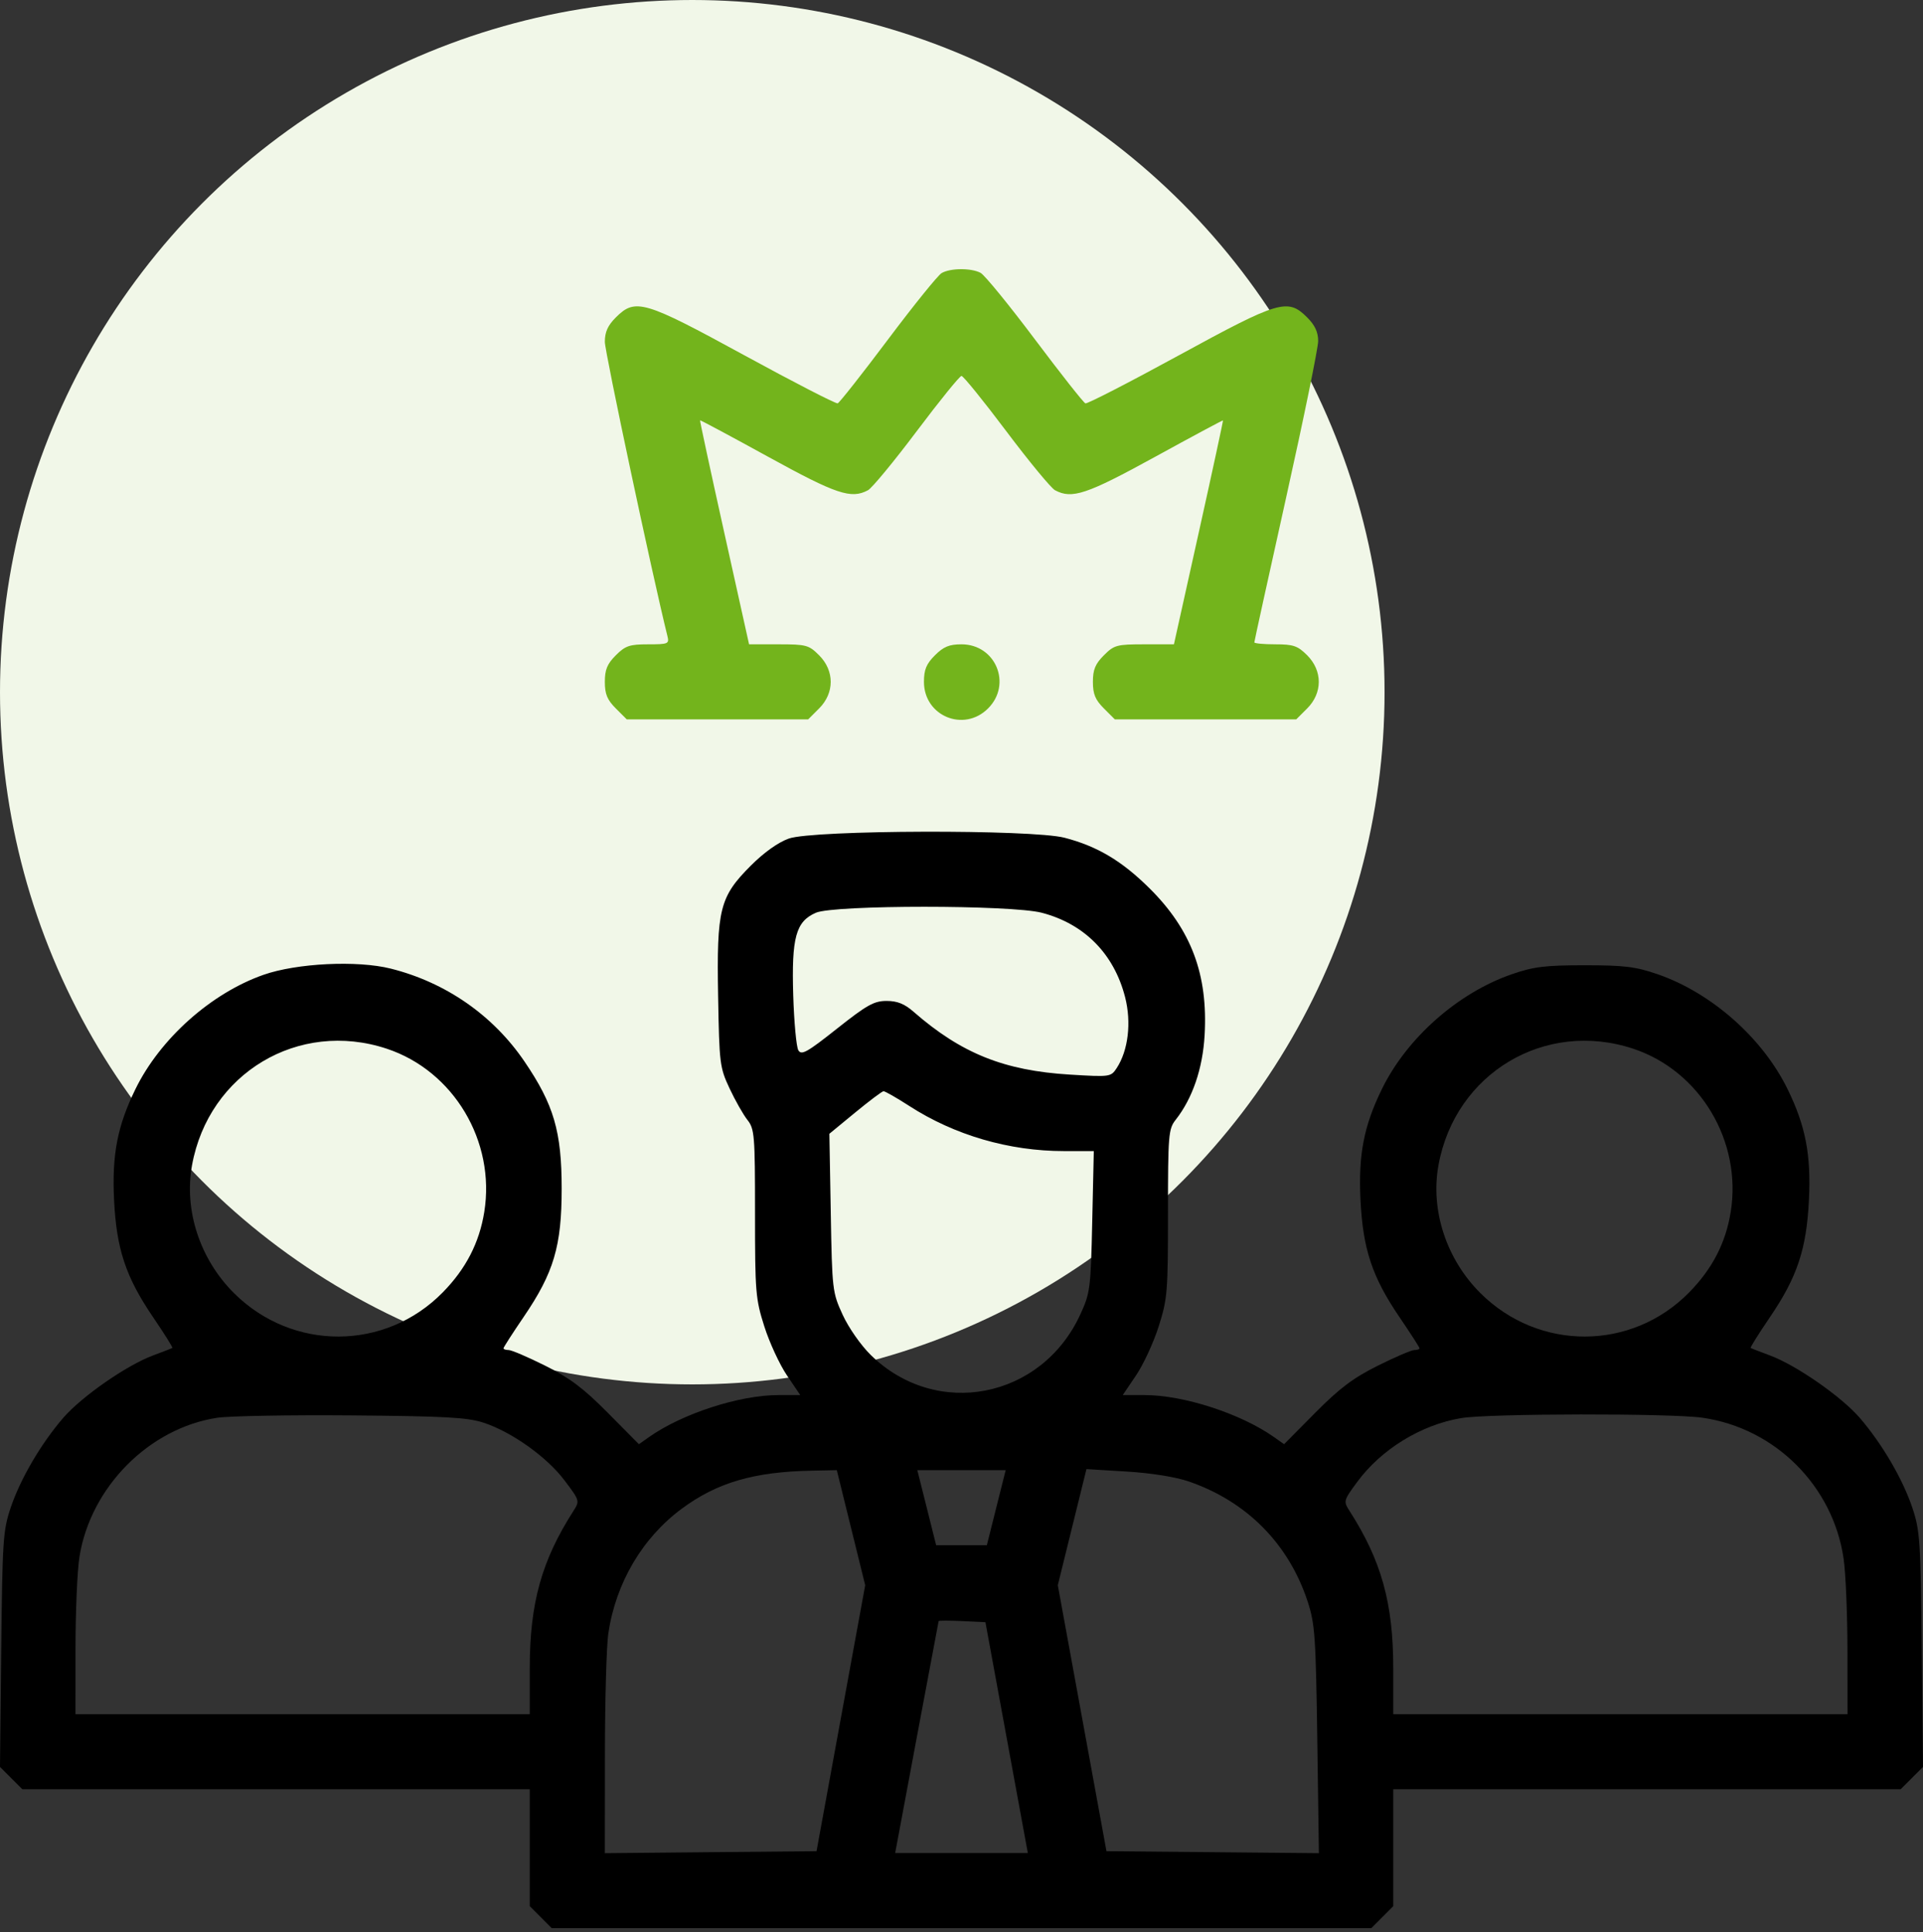
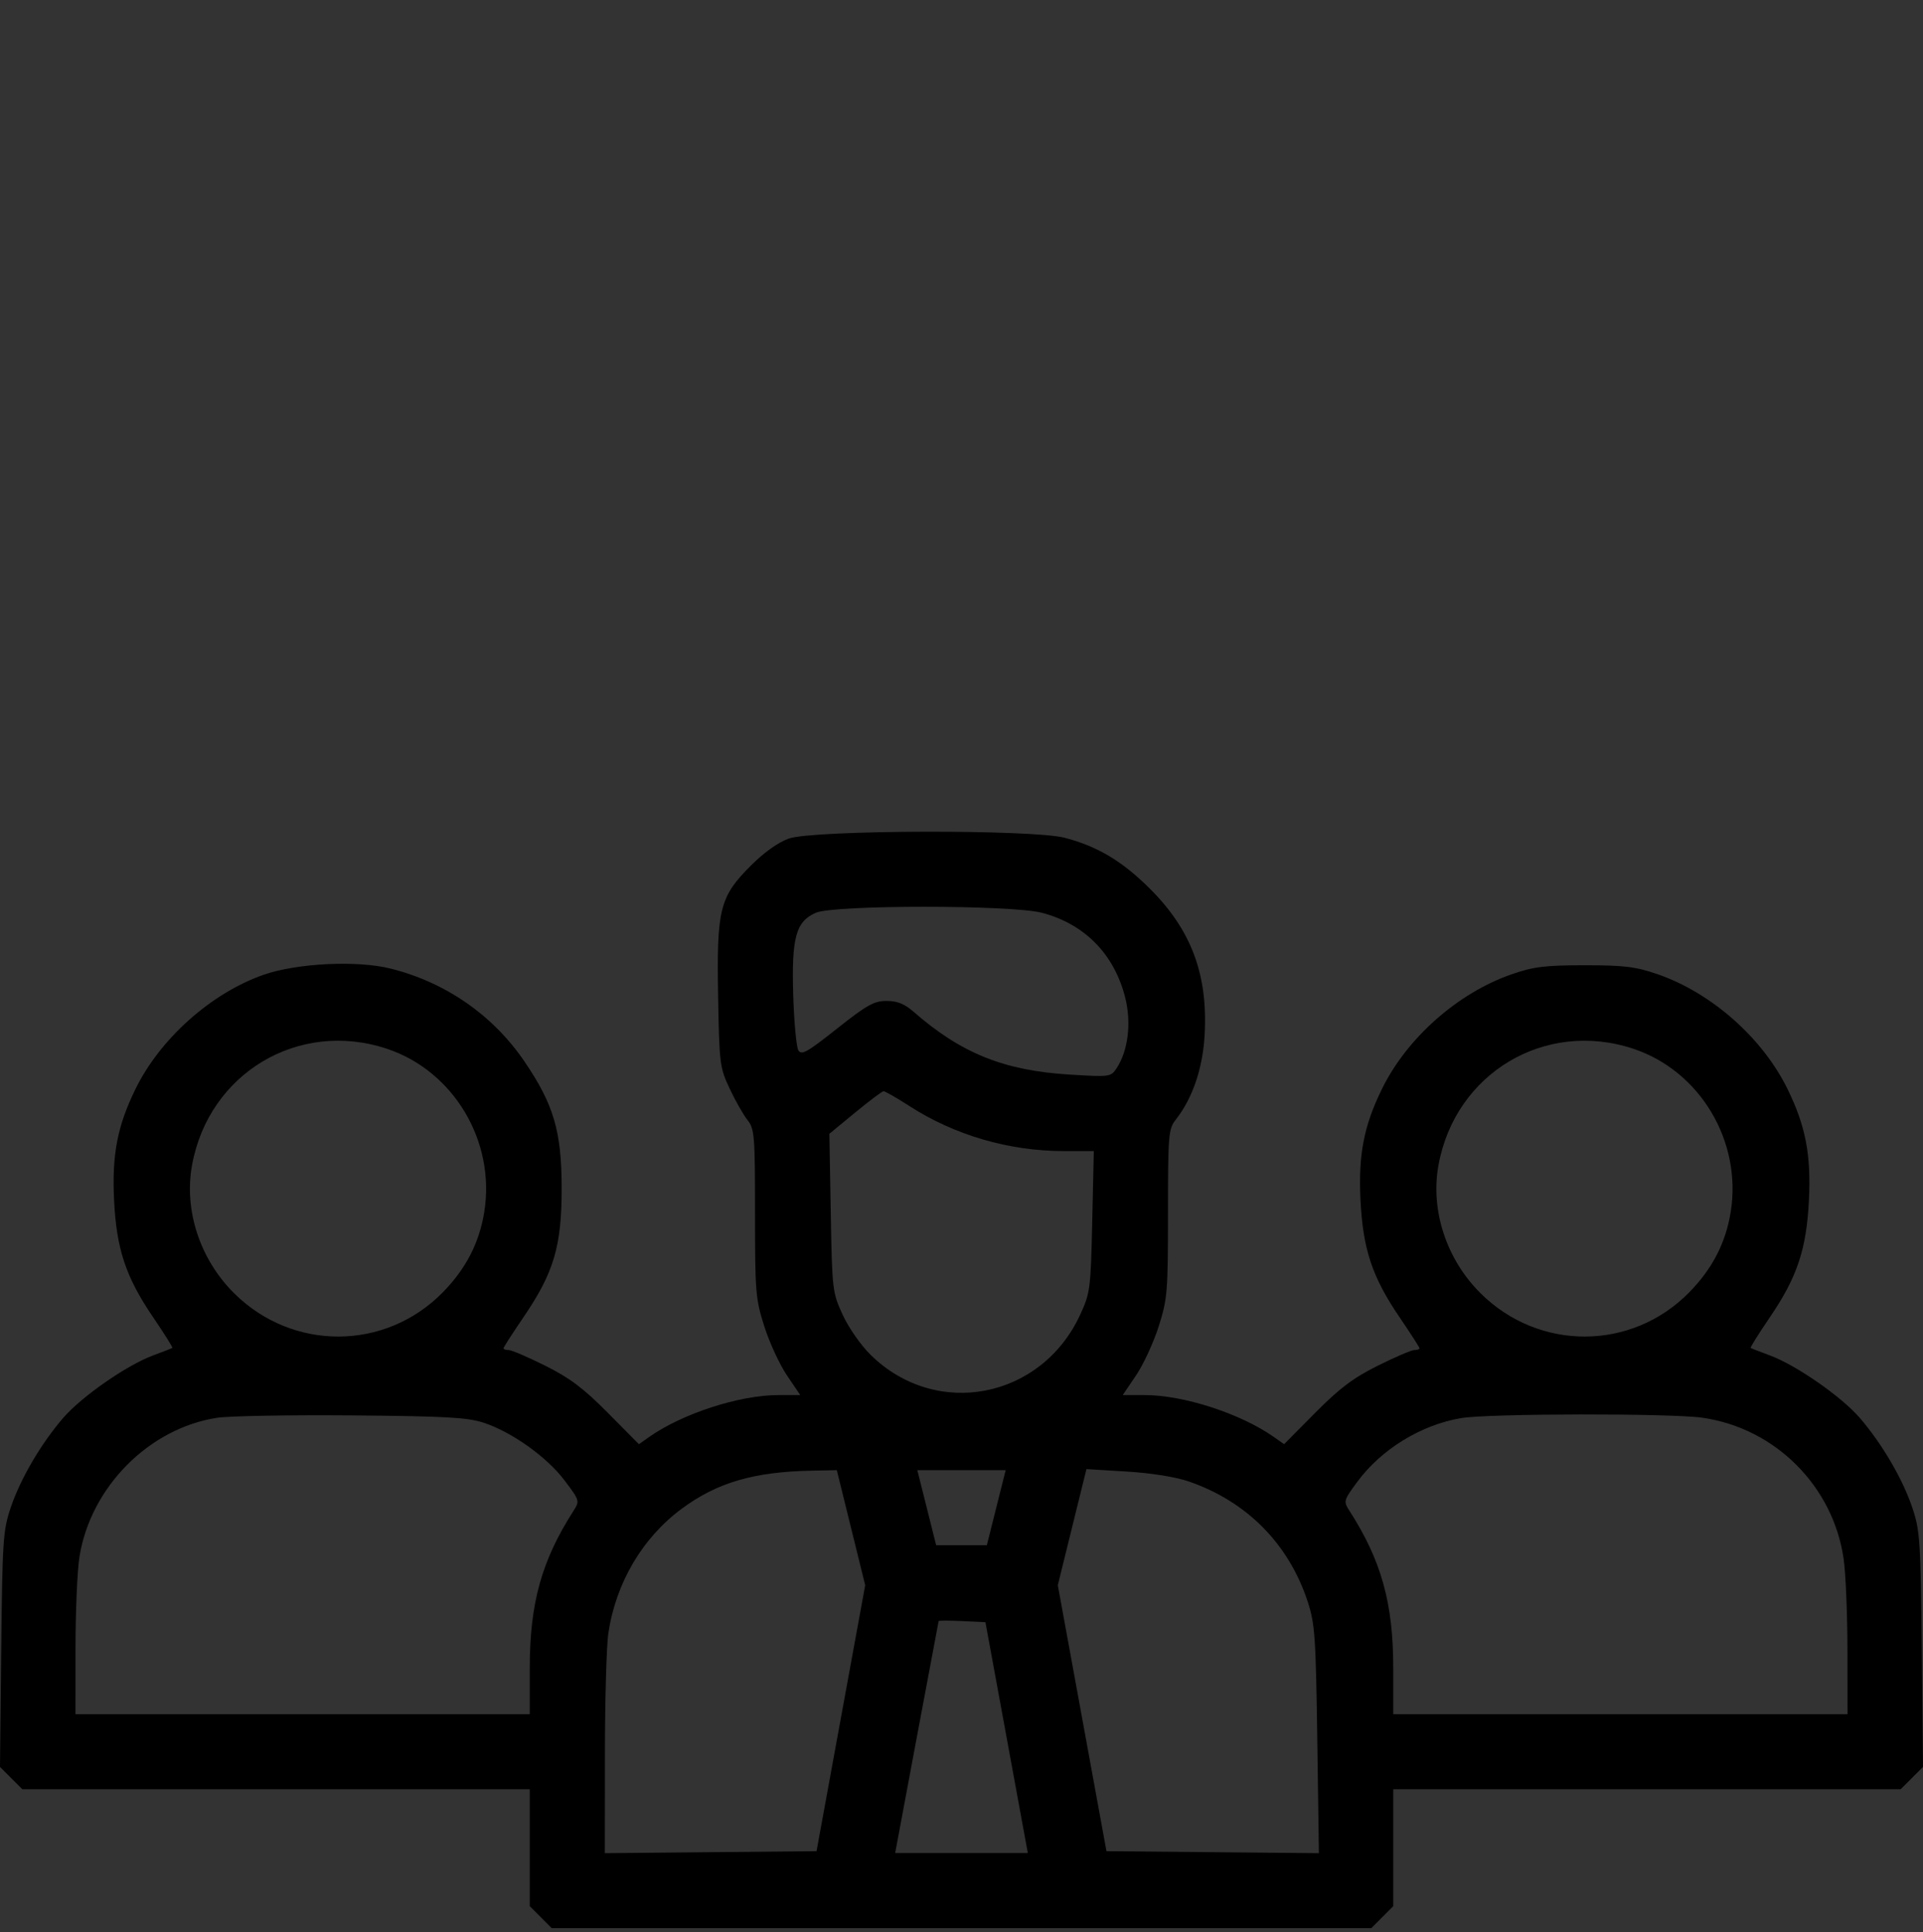
<svg xmlns="http://www.w3.org/2000/svg" width="200" height="201" viewBox="0 0 200 201" fill="none">
  <rect x="0" y="0" width="200" height="201" fill="#333333" stroke="none" />
-   <circle cx="72" cy="72" r="72" fill="#F1F7E8" />
  <path fill-rule="evenodd" clip-rule="evenodd" d="M82.041 87.224C80.942 87.612 79.468 88.66 78.101 90.028C74.845 93.284 74.528 94.544 74.687 103.623C74.81 110.642 74.859 111.041 75.877 113.212C76.46 114.459 77.295 115.932 77.731 116.486C78.475 117.432 78.525 118.041 78.525 126.207C78.525 134.398 78.582 135.102 79.491 137.966C80.023 139.642 81.082 141.935 81.845 143.062L83.231 145.112H80.94C76.895 145.112 70.96 147.04 67.508 149.474L66.449 150.221L63.213 146.955C60.68 144.398 59.268 143.335 56.711 142.058C54.914 141.161 53.201 140.427 52.904 140.427C52.607 140.427 52.364 140.346 52.364 140.247C52.364 140.148 53.306 138.682 54.459 136.99C57.599 132.378 58.416 129.621 58.416 123.637C58.416 117.688 57.6 114.901 54.54 110.402C51.276 105.604 46.371 102.196 40.654 100.755C37.163 99.875 30.866 100.181 27.399 101.399C21.945 103.316 16.645 108.048 14.084 113.29C12.209 117.127 11.634 120.109 11.863 124.804C12.112 129.93 13.081 132.839 15.936 137.032C17.095 138.734 17.99 140.162 17.925 140.207C17.861 140.252 16.957 140.604 15.916 140.989C13.18 142.004 8.49 145.265 6.575 147.484C4.263 150.165 2.119 153.828 1.112 156.82C0.317 159.183 0.247 160.233 0.128 171.576L0 183.787L1.162 184.949L2.324 186.111H28.71H55.097V192.193V198.275L56.238 199.417L57.379 200.558H100H142.621L143.762 199.417L144.903 198.275V192.193V186.111H171.29H197.676L198.838 184.949L200 183.787L199.872 171.576C199.753 160.233 199.683 159.183 198.888 156.82C197.881 153.828 195.737 150.165 193.425 147.484C191.51 145.265 186.82 142.004 184.084 140.989C183.043 140.604 182.139 140.252 182.075 140.207C182.01 140.162 182.905 138.734 184.064 137.032C186.919 132.839 187.888 129.93 188.137 124.804C188.366 120.109 187.791 117.127 185.916 113.29C183.315 107.967 178.002 103.271 172.393 101.335C170.114 100.548 168.944 100.404 164.817 100.404C160.689 100.404 159.52 100.548 157.241 101.335C151.631 103.271 146.319 107.967 143.718 113.29C141.843 117.127 141.268 120.109 141.496 124.804C141.746 129.922 142.715 132.839 145.55 137.002C146.697 138.688 147.637 140.148 147.637 140.247C147.637 140.346 147.393 140.427 147.096 140.427C146.799 140.427 145.086 141.161 143.289 142.058C140.732 143.335 139.32 144.398 136.787 146.955L133.551 150.221L132.492 149.474C129.04 147.04 123.105 145.112 119.06 145.112H116.769L118.155 143.062C118.918 141.935 119.977 139.642 120.509 137.966C121.418 135.102 121.475 134.398 121.475 126.207C121.475 118.041 121.525 117.432 122.269 116.486C124.027 114.251 125.087 111.154 125.285 107.675C125.644 101.363 123.896 96.704 119.55 92.395C116.678 89.547 114.125 88.027 110.724 87.141C107.329 86.257 84.595 86.322 82.041 87.224ZM108.345 94.941C112.78 96.096 115.861 99.216 117.015 103.719C117.688 106.349 117.344 109.262 116.143 111.095C115.536 112.021 115.466 112.031 111.275 111.777C104.426 111.361 99.972 109.569 95.008 105.234C94.067 104.412 93.32 104.114 92.206 104.114C90.906 104.114 90.161 104.53 87.046 107C83.929 109.47 83.351 109.793 83.03 109.245C82.823 108.892 82.585 106.316 82.499 103.52C82.316 97.507 82.772 95.846 84.855 94.941C86.757 94.114 105.171 94.115 108.345 94.941ZM40.231 109.085C47.179 111.39 51.551 118.714 50.367 126.065C49.85 129.276 48.456 131.977 46.049 134.429C40.069 140.524 30.42 140.56 24.339 134.51C20.792 130.981 19.122 125.89 19.972 121.199C21.707 111.63 31.055 106.04 40.231 109.085ZM169.865 109.085C176.813 111.39 181.185 118.714 180.001 126.065C179.484 129.276 178.09 131.977 175.683 134.429C169.703 140.524 160.054 140.56 153.973 134.51C150.426 130.981 148.756 125.89 149.606 121.199C151.341 111.63 160.689 106.04 169.865 109.085ZM94.562 115.034C99.269 118.077 104.941 119.732 110.661 119.732H113.76L113.597 127.053C113.442 134.041 113.386 134.481 112.36 136.717C108.325 145.51 97.377 147.63 90.56 140.939C89.534 139.931 88.255 138.102 87.641 136.76C86.572 134.43 86.543 134.184 86.403 126.153L86.258 117.932L88.931 115.731C90.402 114.52 91.731 113.52 91.885 113.507C92.038 113.495 93.243 114.182 94.562 115.034ZM50.274 147.978C53.205 148.933 56.862 151.536 58.706 153.978C60.295 156.083 60.307 156.122 59.647 157.151C56.333 162.322 55.097 166.758 55.097 173.483V178.302H31.474H7.851L7.854 171.371C7.855 167.559 8.042 163.298 8.268 161.902C9.44 154.672 15.499 148.562 22.574 147.474C23.818 147.283 30.107 147.17 36.55 147.224C46.266 147.306 48.606 147.434 50.274 147.978ZM177.074 147.469C184.636 148.562 190.652 154.578 191.745 162.14C191.959 163.62 192.137 167.862 192.142 171.566L192.149 178.302H168.526H144.903V173.483C144.903 166.763 143.666 162.317 140.359 157.162C139.711 156.15 139.726 156.093 141.149 154.155C143.648 150.75 147.803 148.198 151.979 147.505C154.89 147.021 173.79 146.994 177.074 147.469ZM88.508 158.905L89.984 164.889L87.453 178.721L84.923 192.554L73.914 192.657L62.906 192.761L62.914 182.505C62.918 176.865 63.077 171.195 63.267 169.907C64.038 164.668 66.8 159.973 70.896 156.938C74.58 154.21 78.396 153.092 84.438 152.973L87.032 152.922L88.508 158.905ZM103.615 156.826L102.636 160.731H100H97.364L96.385 156.826L95.405 152.922H100H104.595L103.615 156.826ZM123.64 154.099C129.666 156.172 134.032 160.582 136.002 166.588C136.759 168.894 136.85 170.204 137.003 180.944L137.171 192.761L126.124 192.657L115.077 192.554L112.547 178.721L110.016 164.889L111.505 158.85L112.995 152.811L117.185 153.065C119.734 153.22 122.263 153.625 123.64 154.099ZM104.694 180.742L106.899 192.749H100H93.101L95.344 180.742C96.578 174.138 97.603 168.683 97.622 168.619C97.641 168.555 98.744 168.555 100.073 168.619L102.489 168.735L104.694 180.742Z" fill="black" />
-   <path fill-rule="evenodd" clip-rule="evenodd" d="M97.934 28.404C97.55 28.628 95.036 31.741 92.347 35.323C89.659 38.905 87.308 41.889 87.124 41.954C86.94 42.02 82.588 39.78 77.452 36.976C66.963 31.25 66.078 30.989 64.047 33.02C63.211 33.856 62.906 34.535 62.906 35.559C62.906 36.61 67.848 59.846 69.41 66.141C69.617 66.975 69.515 67.02 67.408 67.02C65.476 67.02 65.041 67.168 64.047 68.161C63.152 69.057 62.906 69.653 62.906 70.925C62.906 72.197 63.152 72.793 64.047 73.688L65.189 74.829H74.62H84.051L85.192 73.688C86.8 72.081 86.8 69.769 85.192 68.161C84.124 67.094 83.854 67.02 80.979 67.02H77.906L75.327 55.404C73.909 49.015 72.775 43.757 72.808 43.72C72.841 43.682 76.03 45.39 79.894 47.514C86.996 51.419 88.521 51.93 90.271 50.994C90.69 50.769 92.975 48.002 95.348 44.844C97.722 41.686 99.815 39.102 100 39.102C100.185 39.102 102.278 41.686 104.652 44.844C107.025 48.002 109.31 50.769 109.729 50.994C111.491 51.937 112.998 51.434 120.109 47.532C123.974 45.41 127.163 43.7 127.195 43.731C127.226 43.762 126.092 49.015 124.673 55.404L122.094 67.02H119.021C116.146 67.02 115.876 67.094 114.808 68.161C113.913 69.057 113.666 69.653 113.666 70.925C113.666 72.197 113.913 72.793 114.808 73.688L115.949 74.829H125.38H134.811L135.953 73.688C137.56 72.081 137.56 69.769 135.953 68.161C134.964 67.173 134.52 67.02 132.634 67.02C131.436 67.02 130.456 66.929 130.456 66.818C130.456 66.706 131.95 59.904 133.775 51.701C135.601 43.498 137.094 36.196 137.094 35.474C137.094 34.544 136.761 33.828 135.953 33.02C133.929 30.995 133.055 31.254 122.572 36.979C117.434 39.785 113.076 42.025 112.886 41.958C112.696 41.89 110.338 38.9 107.645 35.313C104.952 31.726 102.406 28.607 101.986 28.382C101.016 27.863 98.844 27.875 97.934 28.404ZM97.237 68.161C96.342 69.057 96.095 69.653 96.095 70.925C96.095 74.482 100.248 76.203 102.763 73.688C105.278 71.173 103.558 67.02 100 67.02C98.728 67.02 98.132 67.266 97.237 68.161Z" fill="#73B41C" />
</svg>